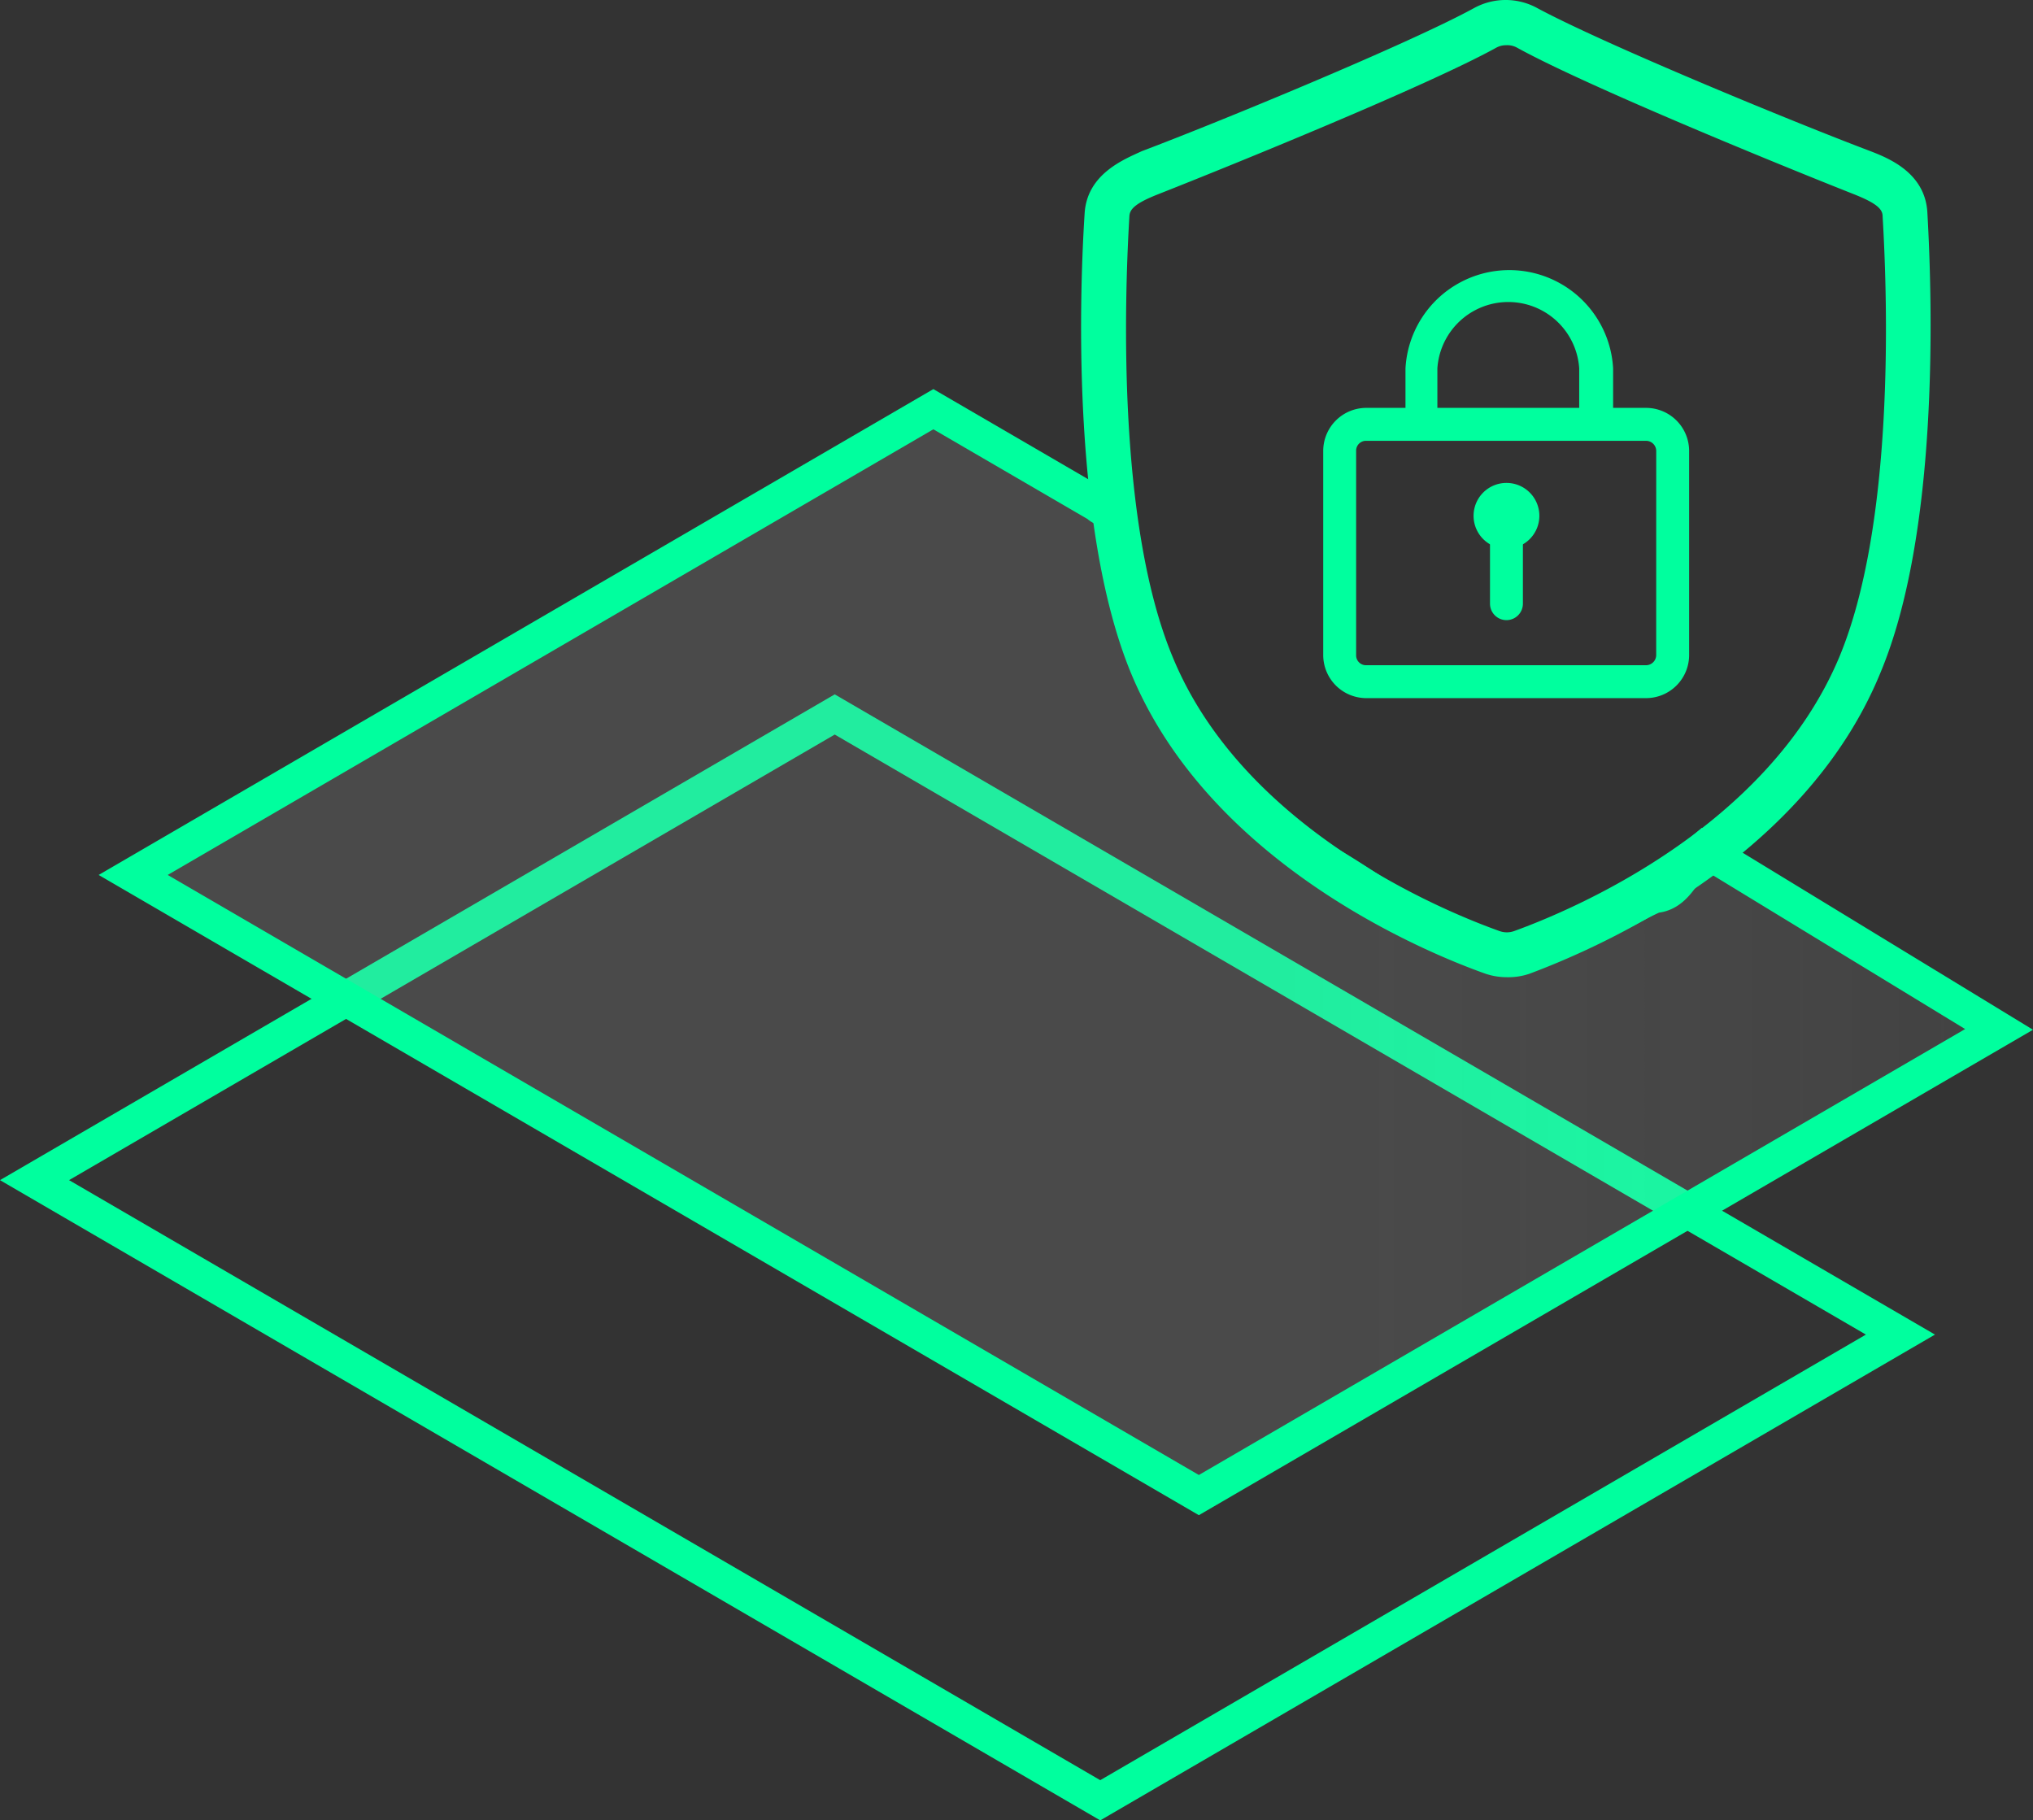
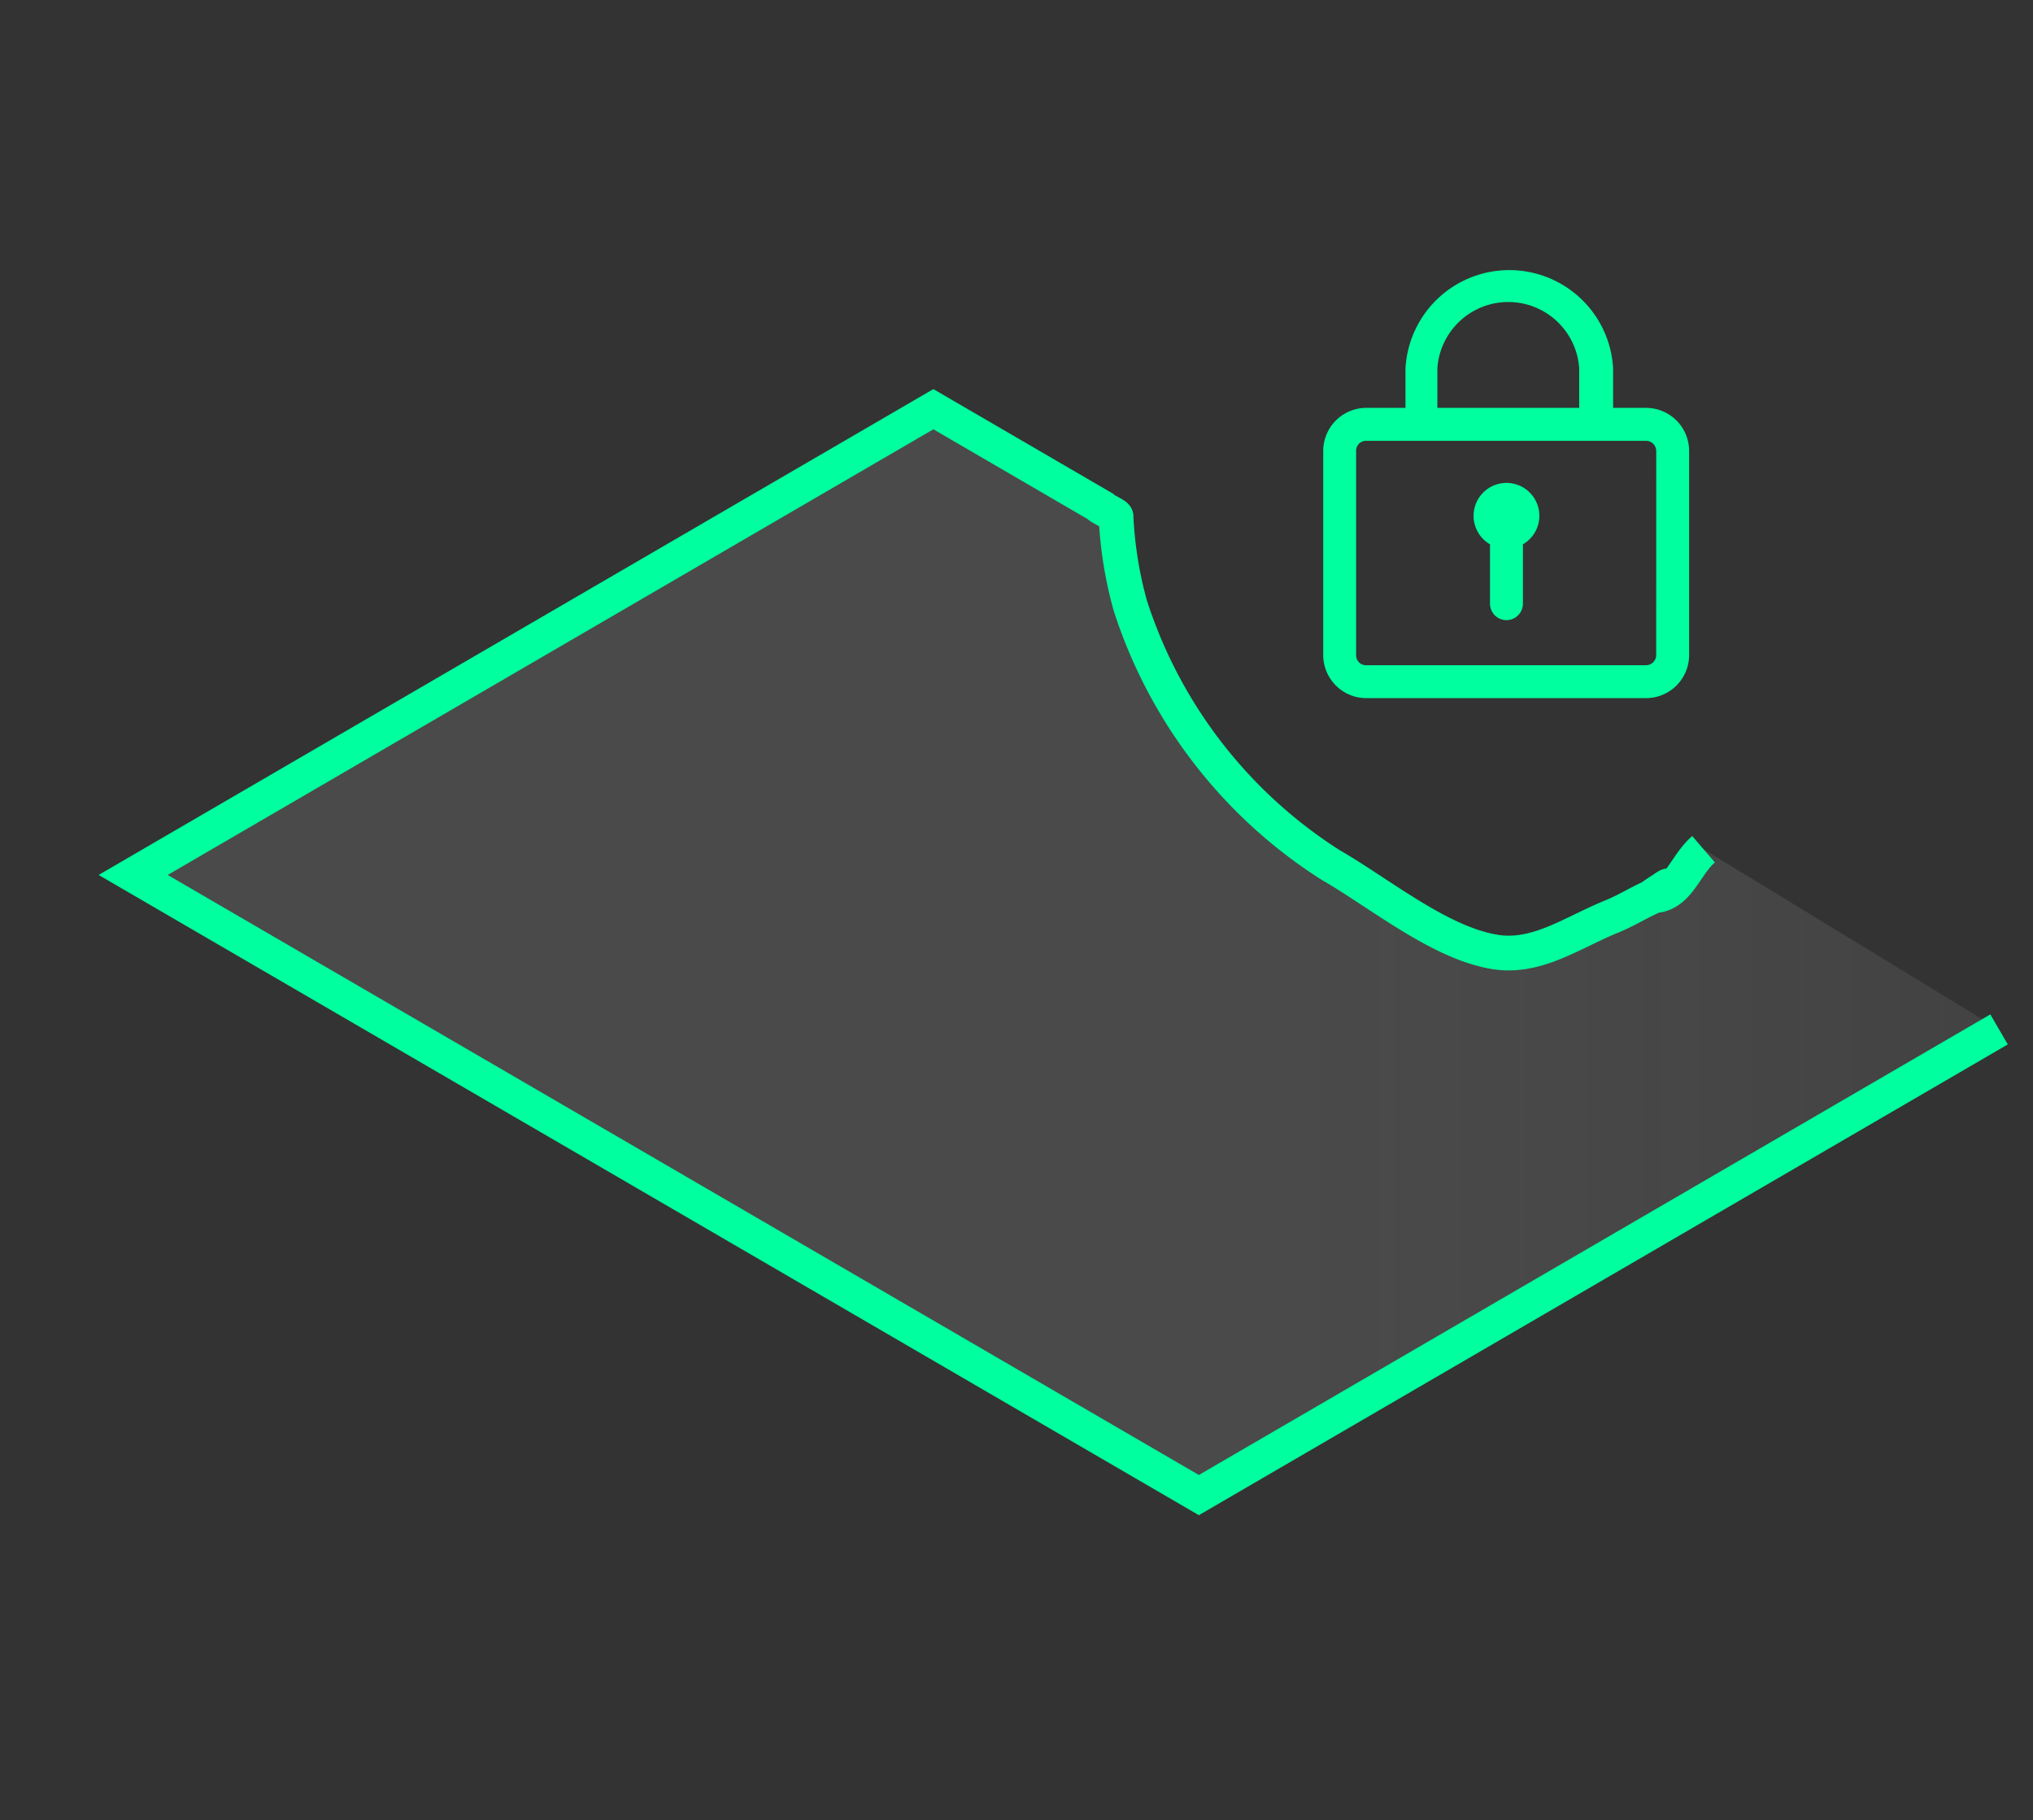
<svg xmlns="http://www.w3.org/2000/svg" xmlns:xlink="http://www.w3.org/1999/xlink" viewBox="0 0 58.523 52.401">
  <rect x="0" y="0" width="58.523" height="52.401" fill="#333333" stroke="none" />
  <defs>
    <linearGradient id="a" data-name="New Gradient Swatch 2" x1="15.037" y1="49.008" x2="40.664" y2="23.38" gradientUnits="userSpaceOnUse">
      <stop offset="0.615" stop-color="#00ff9e" />
      <stop offset="0.999" stop-color="#00ff9e" />
    </linearGradient>
    <linearGradient id="b" x1="3.834" y1="27.409" x2="57.546" y2="27.409" gradientUnits="userSpaceOnUse">
      <stop offset="0.615" stop-color="#a5a5a5" stop-opacity="0.2" />
      <stop offset="0.999" stop-color="#cbcbcb" stop-opacity="0.1" />
    </linearGradient>
    <linearGradient id="c" x1="17.874" y1="40.221" x2="43.488" y2="14.607" xlink:href="#a" />
    <linearGradient id="d" x1="33.842" y1="21.955" x2="52.883" y2="2.914" xlink:href="#a" />
    <linearGradient id="e" x1="38.855" y1="20.134" x2="47.949" y2="11.04" xlink:href="#a" />
    <linearGradient id="f" x1="42.419" y1="14.848" x2="44.314" y2="14.848" xlink:href="#a" />
    <linearGradient id="g" x1="42.893" y1="16.349" x2="43.84" y2="16.349" xlink:href="#a" />
  </defs>
  <g>
    <g>
-       <polygon points="54.707 38.417 31.672 51.822 0.994 33.971 24.029 20.566 54.707 38.417" fill="none" stroke-miterlimit="10" stroke="url(#a)" />
-       <path d="M49.04,24.446c-.517.444-.704,1.242-1.353,1.33q.572-.451.151-.162-.169.107-.331.222c-.382.175-.713.385-1.116.548-1.109.451-2.139,1.202-3.324,1.023-1.599-.241-3.347-1.694-4.758-2.505a13.89,13.89,0,0,1-5.774-7.477,11.445,11.445,0,0,1-.408-2.56c-.012-.054-.5-.268-.51-.322l-4.749-2.764L3.834,25.186,34.511,43.037,57.546,29.632Z" stroke-miterlimit="10" fill="url(#b)" stroke="url(#c)" />
+       <path d="M49.04,24.446c-.517.444-.704,1.242-1.353,1.33q.572-.451.151-.162-.169.107-.331.222c-.382.175-.713.385-1.116.548-1.109.451-2.139,1.202-3.324,1.023-1.599-.241-3.347-1.694-4.758-2.505a13.89,13.89,0,0,1-5.774-7.477,11.445,11.445,0,0,1-.408-2.56c-.012-.054-.5-.268-.51-.322l-4.749-2.764L3.834,25.186,34.511,43.037,57.546,29.632" stroke-miterlimit="10" fill="url(#b)" stroke="url(#c)" />
    </g>
    <g>
-       <path d="M43.366,28.129a1.894,1.894,0,0,1-.644-.114c-1.8-.644-7.881-3.192-10.145-8.592C30.891,15.397,31.052,8.804,31.222,6.151c.066-1.146,1.137-1.563,1.648-1.8C35.078,3.518,40.525,1.273,42.419.24a1.895,1.895,0,0,1,1.847,0c1.942,1.042,7.37,3.278,9.577,4.111.512.199,1.573.616,1.639,1.762h0c.152,2.652.332,9.246-1.355,13.262-2.236,5.447-8.308,7.986-10.108,8.658A1.894,1.894,0,0,1,43.366,28.129Zm0-26.827a.578.578,0,0,0-.303.076C41.102,2.457,35.665,4.674,33.335,5.593c-.673.265-.815.436-.824.635C32.359,8.785,32.179,15.141,33.761,18.921c2.027,4.916,7.711,7.275,9.407,7.881a.625.625,0,0,0,.417,0c1.677-.606,7.294-2.965,9.359-7.881,1.582-3.789,1.402-10.136,1.25-12.694,0-.199-.152-.369-.824-.635C51.049,4.674,45.64,2.457,43.679,1.377A.578.578,0,0,0,43.366,1.301Z" fill="url(#d)" />
      <path d="M47.383,11.741h-.947V10.604a2.993,2.993,0,0,0-5.977,0V11.741H39.322a1.241,1.241,0,0,0-1.231,1.241v5.873a1.241,1.241,0,0,0,1.231,1.241H47.383a1.241,1.241,0,0,0,1.241-1.241v-5.873A1.241,1.241,0,0,0,47.383,11.741Zm-6.006-1.137a2.046,2.046,0,0,1,4.083,0V11.741H41.377Zm6.299,8.251a.294.294,0,0,1-.294.294H39.322a.284.284,0,0,1-.284-.284l0-.01v-5.873a.284.284,0,0,1,.275-.293l.01-0H47.383a.294.294,0,0,1,.294.294Z" fill="url(#e)" />
-       <circle cx="43.357" cy="14.867" r="0.455" fill="#fff" />
      <path d="M43.366,15.795a.947.947,0,1,1,.947-.947A.947.947,0,0,1,43.366,15.795Z" fill="url(#f)" />
      <path d="M43.366,17.851a.474.474,0,0,1-.474-.474V15.321a.474.474,0,1,1,.947,0v2.056A.474.474,0,0,1,43.366,17.851Z" fill="url(#g)" />
    </g>
  </g>
</svg>